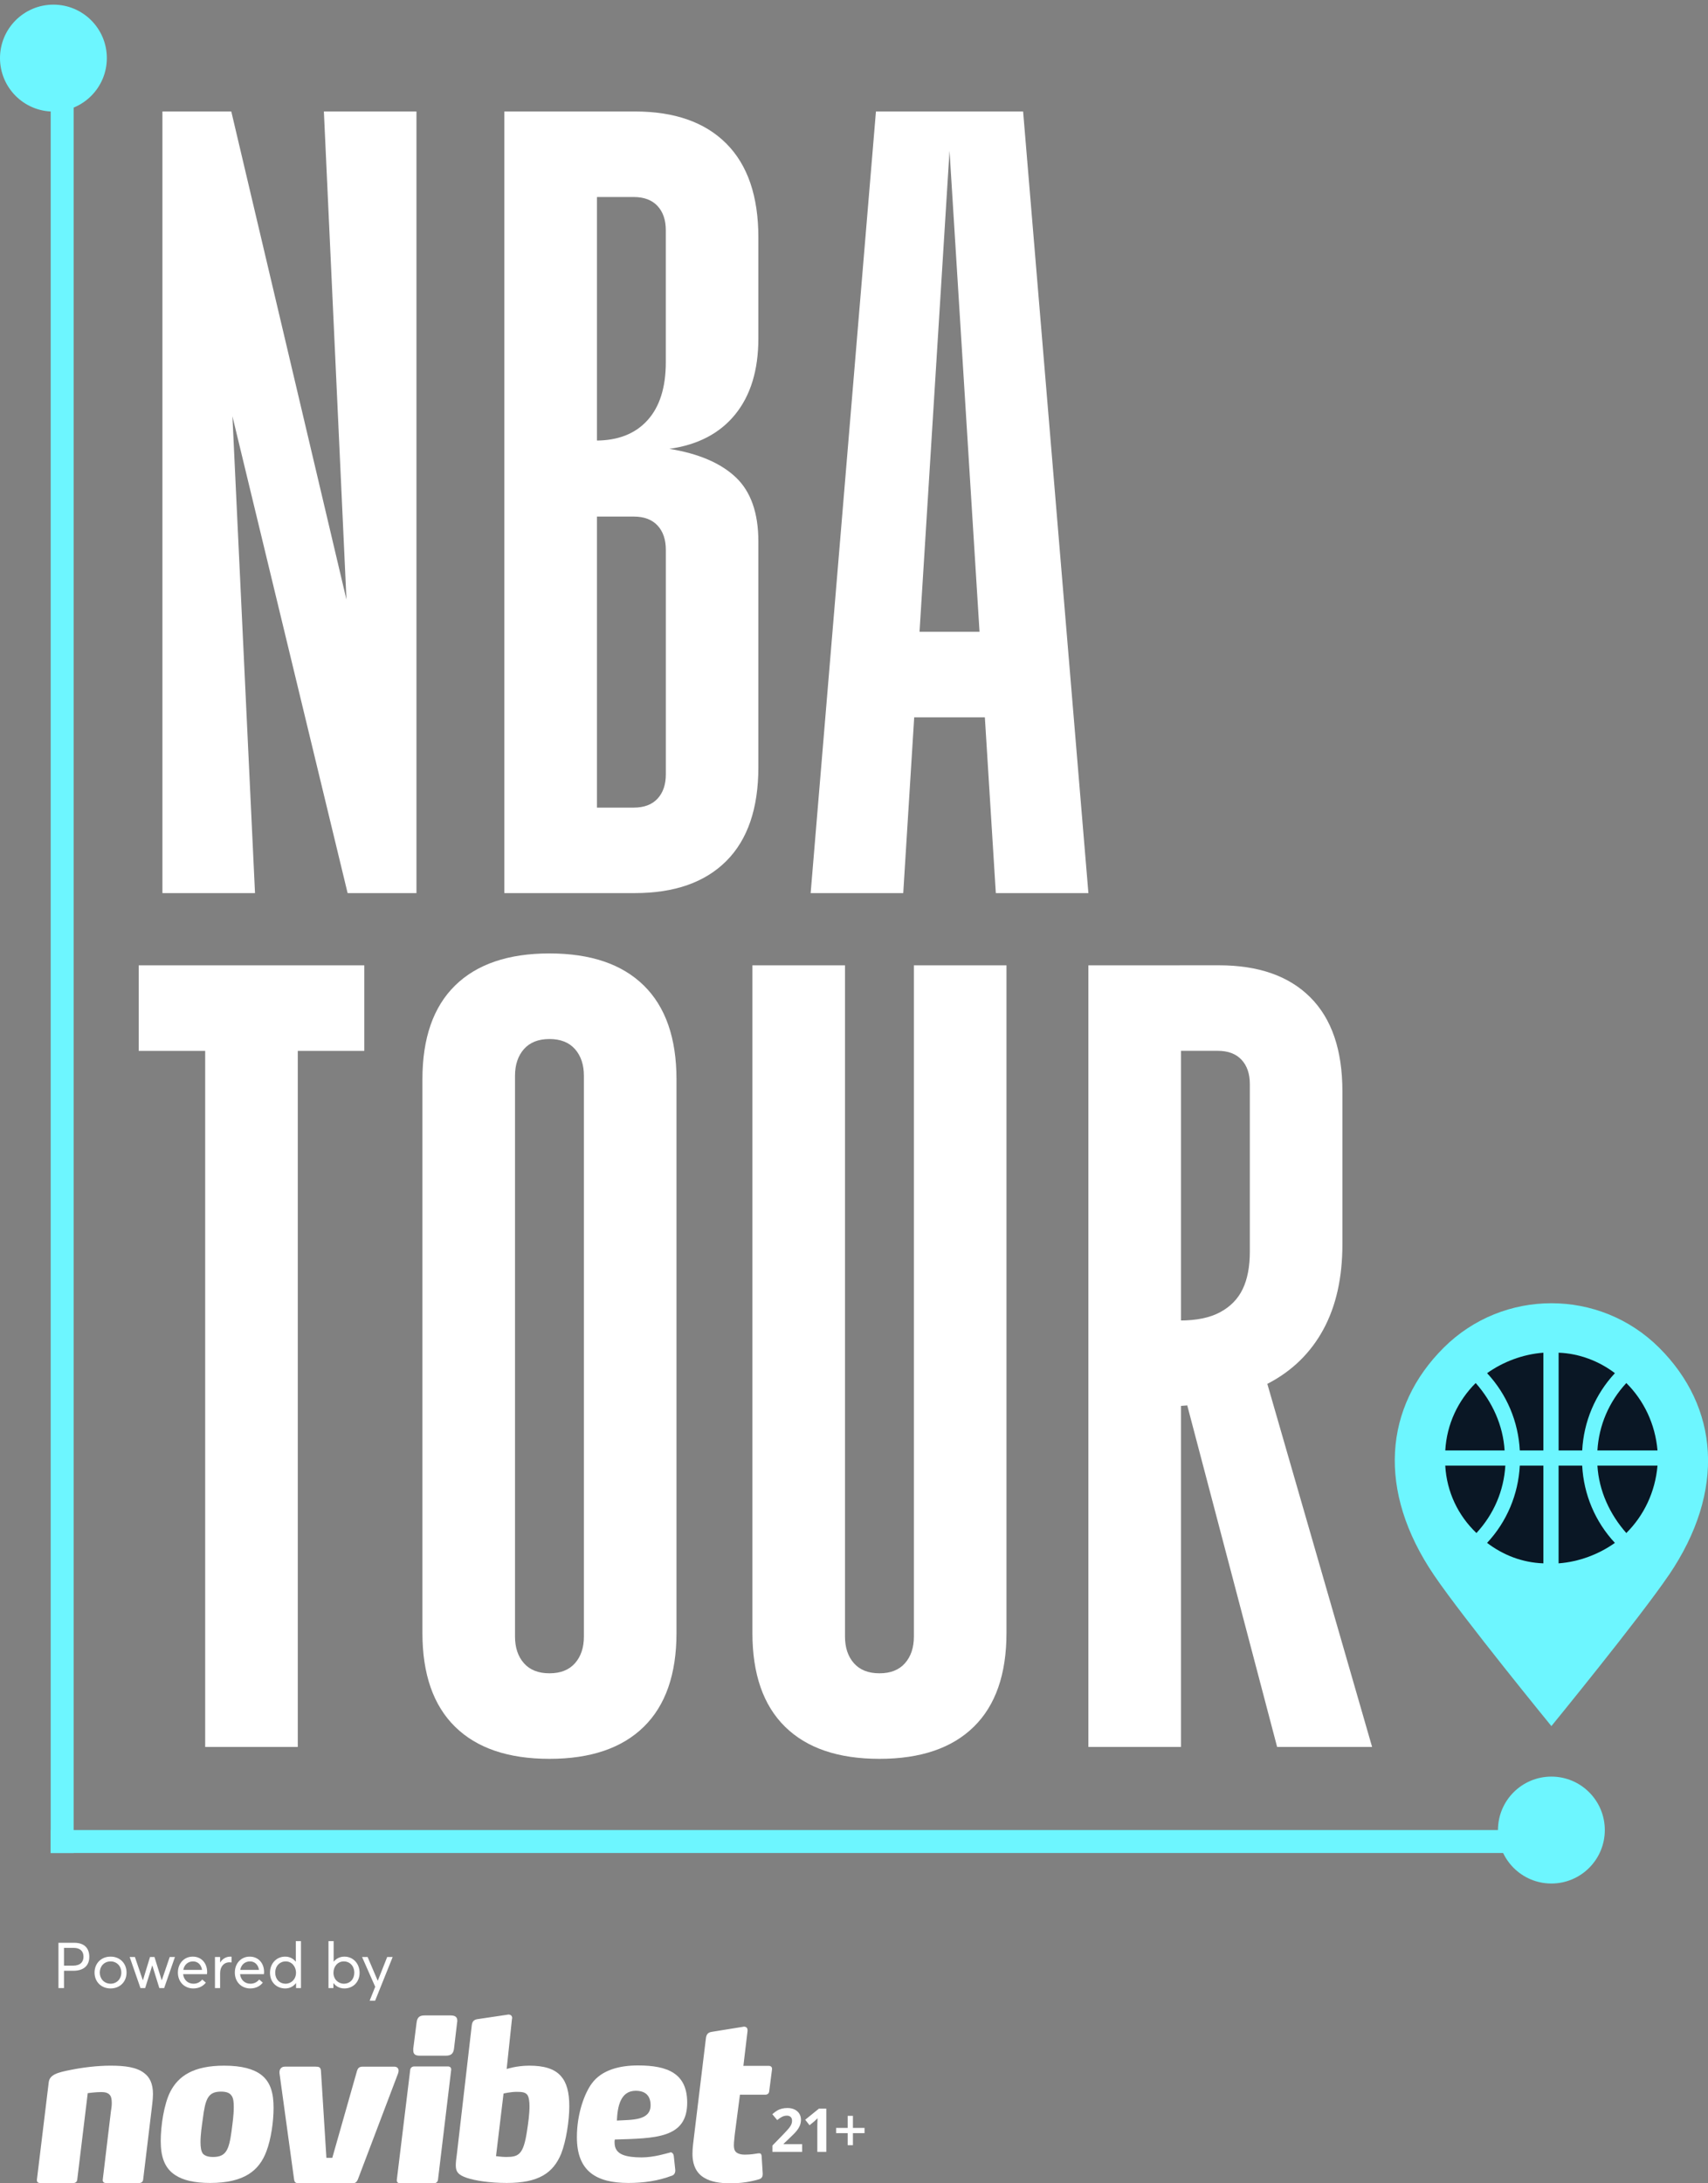
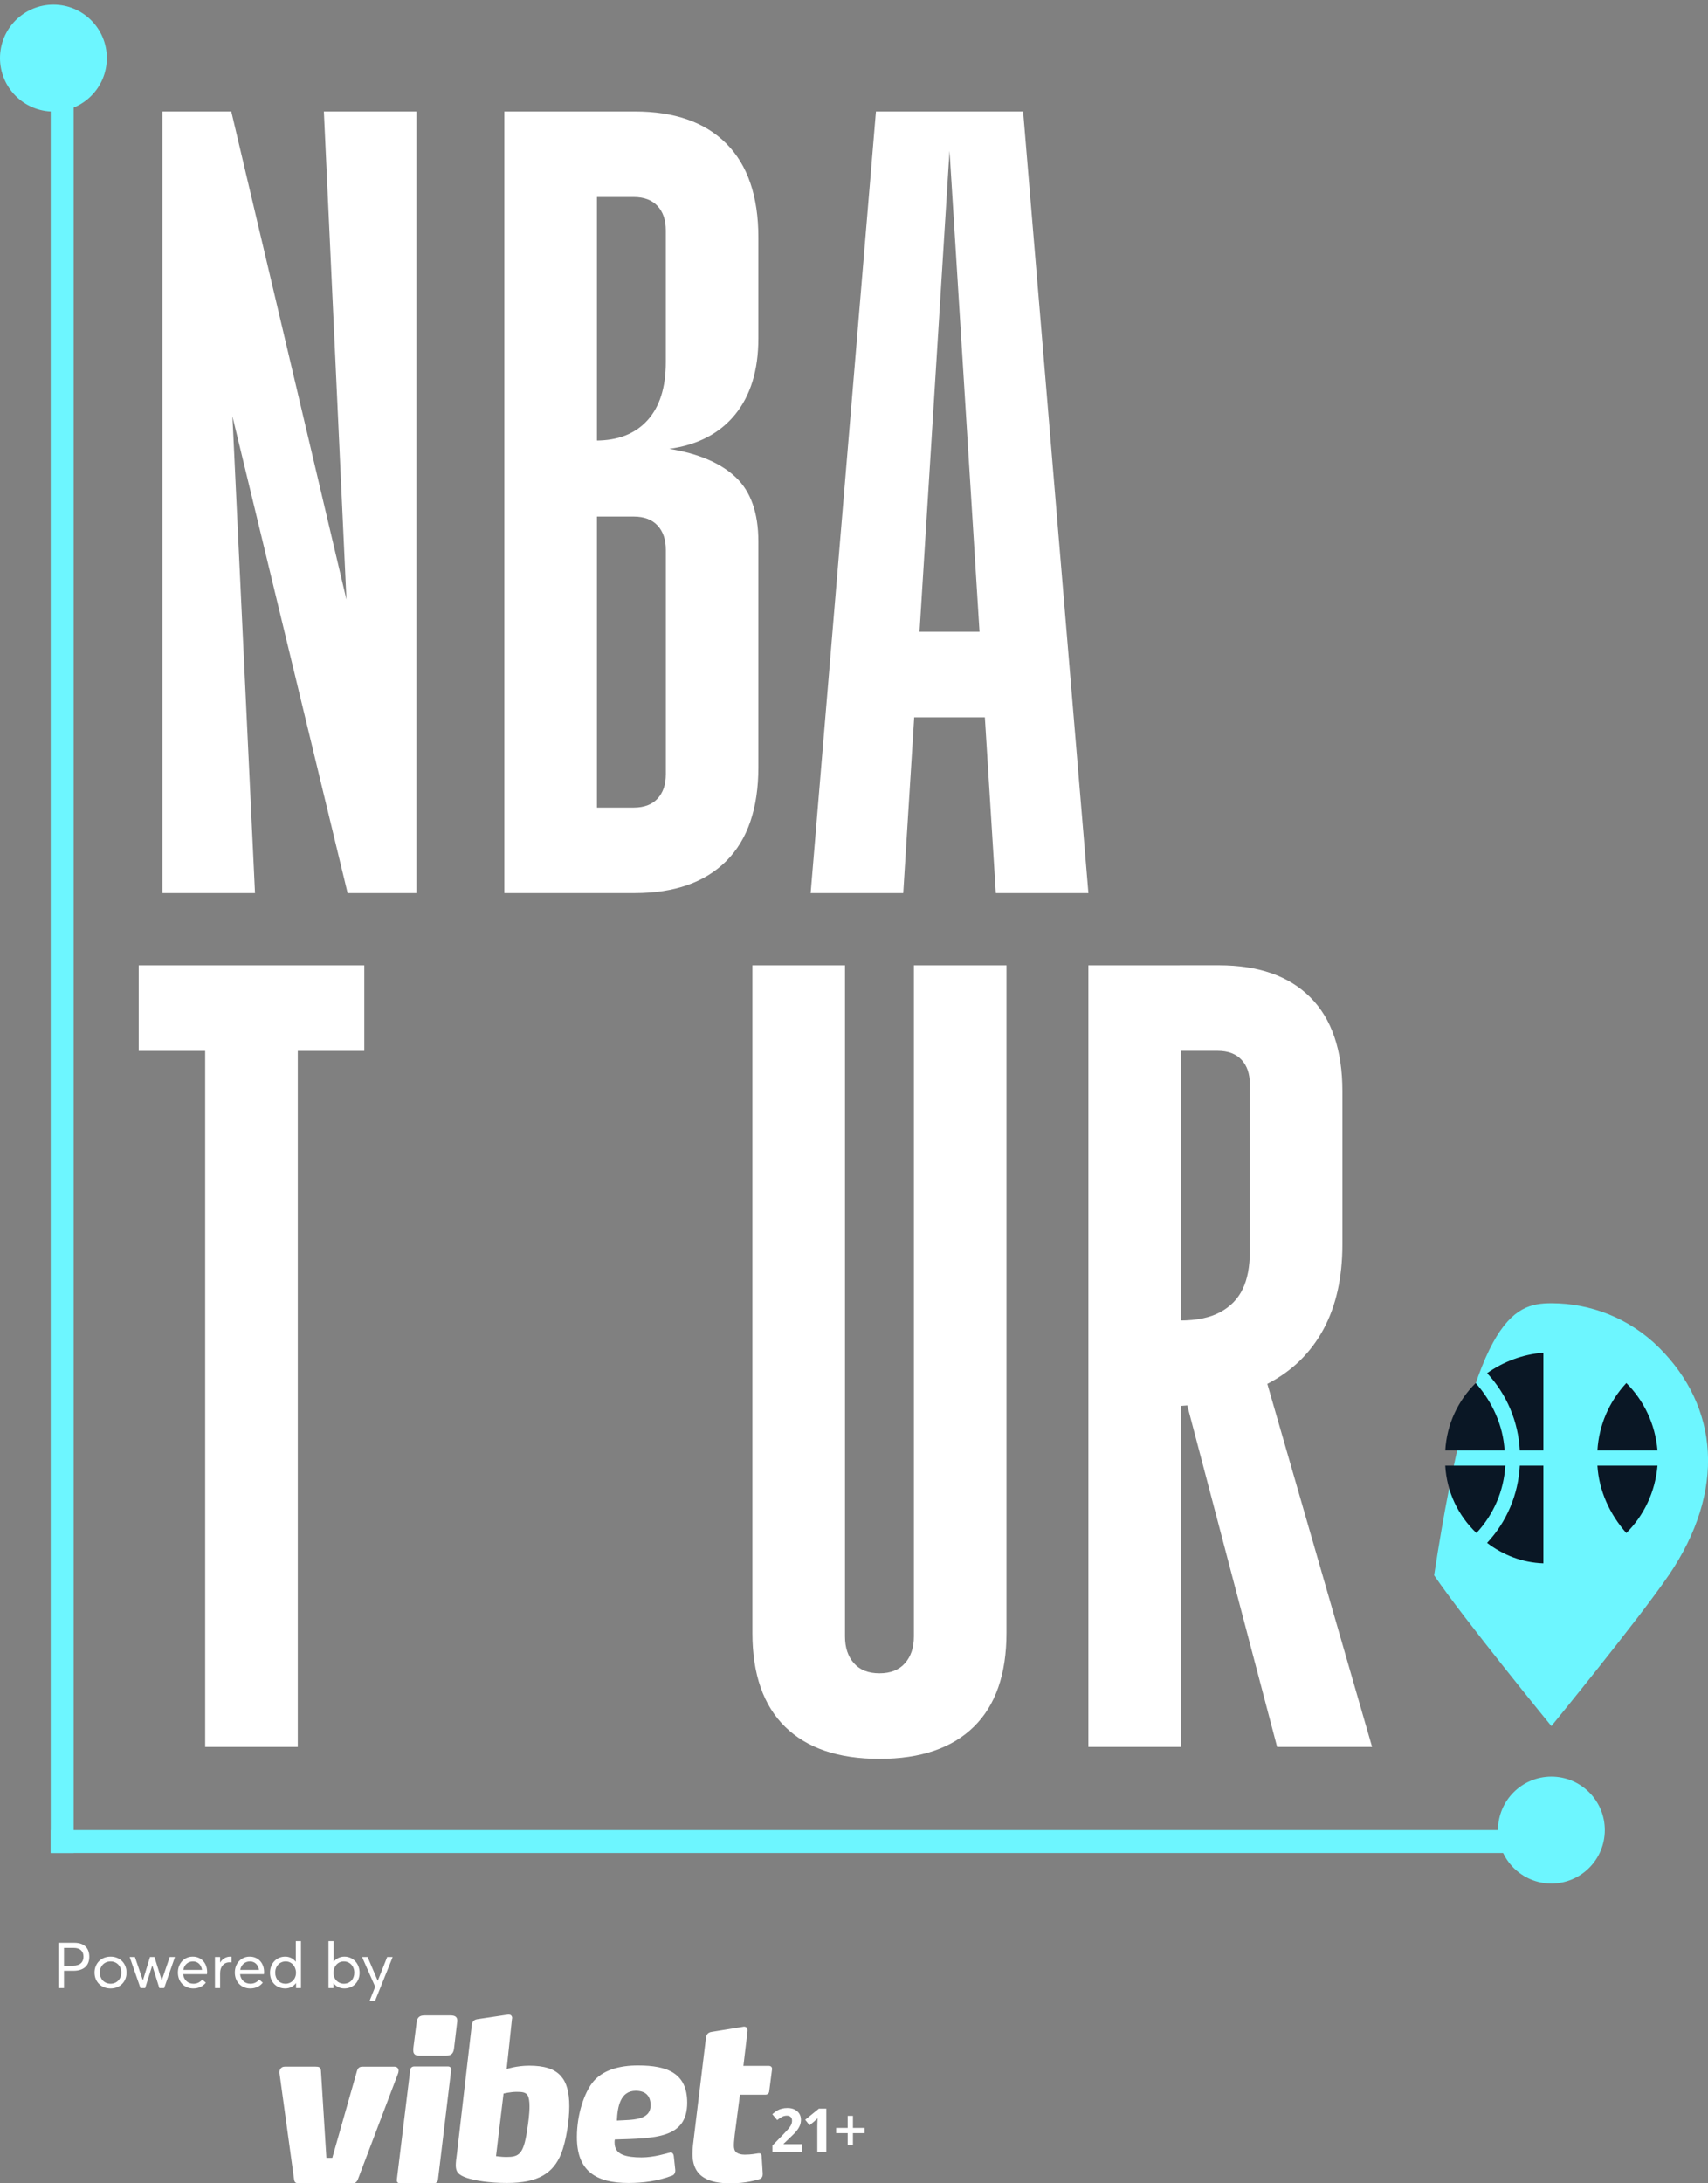
<svg xmlns="http://www.w3.org/2000/svg" width="324" height="414" viewBox="0 0 324 414" fill="none">
  <rect x="0" y="0" width="324" height="414" fill="#808080" stroke="none" />
  <g clip-path="url(#clip0_46_4714)">
    <path d="M10.134 21.153C15.73 21.153 20.267 16.615 20.267 11.017C20.267 5.419 15.73 0.881 10.134 0.881C4.537 0.881 0 5.419 0 11.017C0 16.615 4.537 21.153 10.134 21.153Z" fill="#6DF6FF" />
    <path d="M30.816 21.144H43.875L66.842 118.448H65.942L61.438 21.144H79.001V169.355H65.942L42.971 74.303H43.87L48.374 169.355H30.811V21.144H30.816Z" fill="white" />
    <path d="M95.674 21.144H113.237V169.355H95.674V21.144ZM113.016 153.14H120.224C122.174 153.14 123.677 152.575 124.727 151.448C125.773 150.322 126.306 148.786 126.306 146.83V104.259C126.306 102.309 125.778 100.768 124.727 99.641C123.677 98.515 122.174 97.954 120.224 97.954H113.016V83.539C117.218 83.539 120.483 82.267 122.81 79.708C125.137 77.154 126.301 73.479 126.301 68.672V43.669C126.301 41.718 125.773 40.177 124.723 39.051C123.672 37.924 122.169 37.359 120.219 37.359H113.011V21.139H120.44C127.945 21.139 133.726 23.165 137.777 27.223C141.829 31.28 143.859 37.213 143.859 45.016V64.162C143.859 70.171 142.394 74.972 139.469 78.577C136.543 82.182 132.374 84.359 126.97 85.109C132.524 86.009 136.727 87.814 139.582 90.514C142.432 93.219 143.859 97.271 143.859 102.676V145.473C143.859 153.281 141.834 159.214 137.777 163.267C133.726 167.319 127.945 169.35 120.44 169.35H113.011V153.131L113.016 153.14Z" fill="white" />
    <path d="M166.157 21.144H194.08L206.466 169.355H188.903L179.895 24.975H180.347L171.34 169.355H153.776L166.162 21.144H166.157ZM171.335 119.801H188.898V136.02H171.335V119.801Z" fill="white" />
-     <path d="M104.229 333.513C96.423 333.513 90.454 331.487 86.327 327.429C82.195 323.377 80.132 317.444 80.132 309.636V204.669C80.132 196.861 82.195 190.928 86.327 186.876C90.454 182.823 96.423 180.792 104.229 180.792C112.036 180.792 118 182.818 122.132 186.876C126.259 190.928 128.327 196.866 128.327 204.669V309.636C128.327 317.444 126.263 323.377 122.132 327.429C118 331.482 112.036 333.513 104.229 333.513ZM104.229 317.293C106.331 317.293 107.946 316.657 109.072 315.38C110.198 314.108 110.764 312.416 110.764 310.314V204C110.764 201.898 110.198 200.211 109.072 198.934C107.946 197.662 106.331 197.021 104.229 197.021C102.128 197.021 100.512 197.662 99.386 198.934C98.26 200.211 97.695 201.903 97.695 204V310.314C97.695 312.421 98.26 314.108 99.386 315.38C100.512 316.657 102.123 317.293 104.229 317.293Z" fill="white" />
    <path d="M69.098 199.269H26.316V183.049H69.103V199.269H69.098ZM38.923 198.142H56.487V331.26H38.923V198.142Z" fill="white" />
    <path d="M166.827 333.513C159.02 333.513 153.051 331.486 148.924 327.429C144.792 323.376 142.729 317.444 142.729 309.635V183.049H160.292V310.314C160.292 312.42 160.858 314.107 161.983 315.38C163.109 316.657 164.721 317.293 166.827 317.293C168.932 317.293 170.544 316.657 171.67 315.38C172.796 314.107 173.361 312.416 173.361 310.314V183.049H190.924V309.635C190.924 317.444 188.861 323.376 184.729 327.429C180.597 331.482 174.633 333.513 166.827 333.513Z" fill="white" />
    <path d="M206.461 183.049H224.025V331.26H206.461V183.049ZM223.351 259.407L238.888 257.155L260.282 331.26H242.266L223.351 259.407ZM223.803 250.397C226.955 250.397 229.508 249.874 231.459 248.819C233.409 247.768 234.837 246.307 235.737 244.427C236.636 242.551 237.089 240.186 237.089 237.33V205.569C237.089 203.618 236.561 202.077 235.51 200.951C234.46 199.825 232.957 199.259 231.007 199.259H223.798V183.04H231.228C238.733 183.04 244.513 185.066 248.565 189.123C252.617 193.176 254.647 199.113 254.647 206.917V235.973C254.647 242.278 253.446 247.65 251.043 252.079C248.64 256.509 245.149 259.93 240.57 262.329C235.986 264.732 230.399 266.16 223.794 266.607V250.388L223.803 250.397Z" fill="white" />
    <path d="M294.291 357.154C299.888 357.154 304.425 352.616 304.425 347.018C304.425 341.42 299.888 336.882 294.291 336.882C288.695 336.882 284.158 341.42 284.158 347.018C284.158 352.616 288.695 357.154 294.291 357.154Z" fill="#6DF6FF" />
    <path d="M13.969 9.985H9.62V351.367H13.969V9.985Z" fill="#6DF6FF" />
    <path d="M295.559 351.368V347.018H9.625V351.368H295.559Z" fill="#6DF6FF" />
-     <path d="M316.538 298.71C310.988 306.881 294.292 327.305 294.292 327.305C294.292 327.305 277.595 306.877 272.046 298.71C261.111 282.623 262.59 266.766 273.873 255.541C279.513 249.929 286.904 247.12 294.296 247.12C301.688 247.12 309.08 249.929 314.719 255.541C325.998 266.77 327.482 282.623 316.547 298.71H316.538Z" fill="#6DF6FF" />
-     <path d="M295.662 256.502V275.035H300.138C300.425 269.579 302.592 264.404 306.343 260.38C303.313 258.081 299.558 256.643 295.662 256.502Z" fill="#0A1725" />
+     <path d="M316.538 298.71C310.988 306.881 294.292 327.305 294.292 327.305C294.292 327.305 277.595 306.877 272.046 298.71C279.513 249.929 286.904 247.12 294.296 247.12C301.688 247.12 309.08 249.929 314.719 255.541C325.998 266.77 327.482 282.623 316.547 298.71H316.538Z" fill="#6DF6FF" />
    <path d="M303.021 277.91C303.309 282.651 305.33 287.104 308.505 290.695C311.826 287.391 313.989 282.938 314.422 277.91H303.021Z" fill="#0A1725" />
    <path d="M274.156 277.91C274.443 282.938 276.611 287.391 280.073 290.695C283.395 287.104 285.27 282.651 285.557 277.91H274.156Z" fill="#0A1725" />
    <path d="M285.416 275.035C285.128 270.295 283.107 265.842 279.932 262.251C276.61 265.554 274.448 270.007 274.161 275.035H285.416Z" fill="#0A1725" />
    <path d="M308.505 262.251C305.184 265.842 303.309 270.295 303.021 275.035H314.422C313.989 270.007 311.826 265.554 308.505 262.251Z" fill="#0A1725" />
-     <path d="M300.133 277.91H295.658V296.444C299.554 296.156 303.304 294.719 306.338 292.565C302.588 288.541 300.421 283.372 300.133 277.91Z" fill="#0A1725" />
    <path d="M292.774 277.91H288.299C288.011 283.367 285.844 288.541 282.094 292.565C285.124 294.865 288.732 296.302 292.774 296.444V277.91Z" fill="#0A1725" />
    <path d="M288.299 275.035H292.774V256.502C288.878 256.789 285.128 258.227 282.094 260.38C285.844 264.404 288.011 269.574 288.299 275.035Z" fill="#0A1725" />
  </g>
  <path d="M11.088 376.977V368.393H14.098C16.105 368.393 16.939 369.529 16.939 371.053C16.939 372.866 15.706 373.7 13.917 373.7H12.14V376.977H11.088ZM12.14 372.733H13.82C15.259 372.733 15.839 372.008 15.839 371.028C15.839 369.94 15.138 369.36 13.99 369.36H12.14V372.733ZM20.982 377.049C19.144 377.049 17.935 375.731 17.935 374.039C17.935 372.346 19.144 371.016 20.982 371.016C22.711 371.016 24.004 372.25 24.004 374.039C24.004 375.828 22.711 377.049 20.982 377.049ZM20.982 376.154C22.118 376.154 23.013 375.284 23.013 374.039C23.013 372.781 22.118 371.923 20.982 371.923C19.749 371.923 18.927 372.866 18.927 374.039C18.927 375.211 19.761 376.154 20.982 376.154ZM32.193 371.089H33.184L31.141 376.977H30.222L28.893 372.685H28.881L27.538 376.977H26.644L24.601 371.089H25.592L27.091 375.49H27.115L28.457 371.089H29.304L30.67 375.49H30.694L32.193 371.089ZM39.293 373.942C39.293 374.099 39.269 374.305 39.269 374.341H34.735C34.868 375.441 35.642 376.154 36.706 376.154C37.443 376.154 37.999 375.816 38.362 375.357L39.051 375.949C38.544 376.602 37.745 377.049 36.67 377.049C35.001 377.049 33.744 375.828 33.744 374.039C33.744 372.262 34.965 371.016 36.561 371.016C38.205 371.016 39.293 372.25 39.293 373.942ZM36.609 371.923C35.69 371.923 34.953 372.528 34.772 373.531H38.326C38.169 372.564 37.552 371.923 36.609 371.923ZM43.691 371.016C43.787 371.016 43.872 371.016 43.932 371.028V372.117C43.8 372.104 43.642 372.092 43.546 372.092C42.433 372.092 41.756 372.951 41.756 374.136V376.977H40.777V371.089H41.756V372.129H41.769C42.204 371.427 42.893 371.016 43.691 371.016ZM50.096 373.942C50.096 374.099 50.072 374.305 50.072 374.341H45.538C45.671 375.441 46.445 376.154 47.509 376.154C48.246 376.154 48.802 375.816 49.165 375.357L49.854 375.949C49.346 376.602 48.548 377.049 47.472 377.049C45.804 377.049 44.547 375.828 44.547 374.039C44.547 372.262 45.768 371.016 47.364 371.016C49.008 371.016 50.096 372.25 50.096 373.942ZM47.412 371.923C46.493 371.923 45.756 372.528 45.574 373.531H49.129C48.971 372.564 48.355 371.923 47.412 371.923ZM56.113 368.079H57.093V376.977H56.162V376.046H56.138C55.666 376.674 54.953 377.049 54.107 377.049C52.474 377.049 51.217 375.876 51.217 374.075C51.217 372.334 52.426 371.016 54.094 371.016C54.892 371.016 55.618 371.355 56.101 371.971H56.113V368.079ZM54.191 376.154C55.231 376.154 56.15 375.32 56.15 374.075C56.15 372.866 55.316 371.923 54.203 371.923C53.091 371.923 52.209 372.769 52.209 374.075C52.209 375.26 52.994 376.154 54.191 376.154ZM65.334 371.016C66.991 371.016 68.212 372.334 68.212 374.075C68.212 375.876 66.942 377.049 65.322 377.049C64.464 377.049 63.739 376.674 63.267 376.046H63.243V376.977H62.312V368.079H63.291V371.971H63.303C63.799 371.355 64.524 371.016 65.334 371.016ZM65.226 376.154C66.422 376.154 67.208 375.26 67.208 374.075C67.208 372.769 66.338 371.923 65.213 371.923C64.089 371.923 63.255 372.866 63.255 374.075C63.255 375.32 64.174 376.154 65.226 376.154ZM73.447 371.089H74.487L71.162 379.37H70.122L71.174 376.735L68.684 371.089H69.735L71.645 375.574H71.67L73.447 371.089Z" fill="white" />
  <g clip-path="url(#clip1_46_4714)">
    <path d="M152.168 408.045H146.526V406.839L148.552 404.757C149.152 404.132 149.544 403.699 149.729 403.458C149.913 403.218 150.045 402.994 150.126 402.788C150.207 402.582 150.248 402.37 150.248 402.148C150.248 401.819 150.158 401.574 149.98 401.413C149.802 401.252 149.563 401.171 149.265 401.171C148.952 401.171 148.649 401.244 148.354 401.389C148.06 401.535 147.752 401.742 147.433 402.012L146.505 400.896C146.903 400.551 147.232 400.309 147.493 400.166C147.755 400.024 148.04 399.914 148.349 399.837C148.657 399.761 149.004 399.723 149.387 399.723C149.891 399.723 150.336 399.816 150.722 400.004C151.108 400.19 151.408 400.452 151.622 400.789C151.835 401.125 151.942 401.511 151.942 401.945C151.942 402.323 151.876 402.677 151.746 403.007C151.615 403.338 151.413 403.678 151.138 404.026C150.864 404.374 150.381 404.87 149.689 405.513L148.651 406.506V406.585H152.167V408.045H152.168Z" fill="white" />
    <path d="M156.746 408.045H155.04V403.298L155.056 402.518L155.084 401.666C154.801 401.954 154.604 402.142 154.493 402.232L153.566 402.99L152.744 401.947L155.344 399.843H156.746V408.045Z" fill="white" />
    <path d="M160.803 404.493H158.606V403.494H160.803V401.205H161.797V403.494H164V404.493H161.797V406.771H160.803V404.493Z" fill="white" />
-     <path d="M28.694 400.543L27.151 413.322C27.107 413.7 26.822 413.946 26.411 413.946H20.108C19.698 413.946 19.49 413.739 19.49 413.407V413.322L21.043 400.335C21.124 399.838 21.203 399.344 21.203 398.849C21.203 398.106 21.125 397.646 20.88 397.316C20.556 396.864 19.985 396.699 19.21 396.699C18.111 396.699 16.644 396.905 16.644 396.905L14.65 413.322C14.609 413.7 14.329 413.946 13.922 413.946H7.606C7.205 413.946 7 413.739 7 413.407V413.322L9.24 394.877C9.401 393.388 10.91 392.976 13.514 392.476C15.549 392.061 18.393 391.691 20.958 391.691C23.73 391.691 25.928 391.984 27.353 393.1C28.407 393.883 29.017 395.125 29.017 397.069C29.017 398.188 28.81 399.426 28.694 400.543Z" fill="white" />
-     <path d="M43.951 397.423C43.597 396.86 42.961 396.615 41.925 396.615C39.426 396.615 38.949 398.031 38.47 401.782C38.272 403.235 38.035 404.728 38.035 406.183C38.035 407.232 38.151 407.918 38.506 408.402C38.906 408.805 39.506 409.007 40.419 409.007C42.878 409.007 43.434 407.674 43.915 404.167C44.112 402.631 44.346 401.05 44.346 399.562C44.346 398.593 44.268 397.865 43.951 397.423ZM50.544 407.918C49.195 411.552 46.371 413.935 39.859 413.935C36.843 413.935 34.737 413.41 33.301 412.482C31.128 411.111 30.491 408.807 30.491 405.98C30.491 403.153 31.085 399.037 32.311 396.616C33.86 393.629 36.725 391.692 42.518 391.692C45.899 391.692 48.124 392.338 49.552 393.428C51.385 394.844 51.894 397.017 51.894 399.683C51.894 402.35 51.416 405.619 50.544 407.92" fill="white" />
    <path d="M67.874 413.291C67.711 413.672 67.46 413.968 67.05 413.968H56.453C56.036 413.968 55.828 413.672 55.791 413.291L53.017 393.103V392.894C53.017 392.345 53.389 391.88 54.01 391.88H59.891C60.467 391.88 60.841 391.966 60.884 392.684L61.917 409.171H63.035L67.712 392.723C67.915 392.01 68.288 391.881 68.867 391.881H74.787C75.329 391.881 75.613 392.221 75.613 392.642C75.613 392.769 75.575 392.939 75.535 393.104L67.875 413.292L67.874 413.291Z" fill="white" />
    <path d="M86.125 388.455C86 389.469 85.507 389.803 84.545 389.803H79.649C78.816 389.803 78.396 389.554 78.396 388.79V388.455L79.026 383.515C79.146 382.505 79.605 382.167 80.562 382.167H85.458C86.333 382.167 86.748 382.463 86.748 383.183C86.748 383.308 86.748 383.39 86.71 383.515L86.125 388.455ZM83.08 413.362C83.004 413.747 82.709 413.999 82.294 413.999H75.897C75.525 413.999 75.272 413.788 75.272 413.449V413.362L77.817 392.472C77.859 392.093 78.195 391.84 78.567 391.84H84.962C85.337 391.84 85.588 392.047 85.588 392.386V392.472L83.079 413.362H83.08Z" fill="white" />
    <path d="M100.128 397.379C99.768 396.738 99.093 396.658 98.02 396.658C96.832 396.658 95.519 396.98 95.519 396.98L94.091 408.846C94.091 408.846 95.12 409.008 96.037 409.008C98.415 409.008 99.296 408.521 99.964 404.121C100.205 402.547 100.444 400.938 100.444 399.363C100.444 398.432 100.324 397.787 100.128 397.379ZM106.446 408.403C104.928 412.07 102.148 413.934 96.152 413.934C92.86 413.934 90.12 413.491 88.528 412.961C86.861 412.394 86.46 411.752 86.46 410.584C86.46 410.017 86.543 409.331 86.665 408.483L89.491 384.064C89.57 383.415 89.808 383.017 90.484 382.887L96.162 382.043C96.243 382.043 96.368 382 96.434 382C96.843 382 97.157 382.205 97.157 382.694C97.157 382.733 97.121 382.773 97.121 382.811L96.111 392.327C96.111 392.327 97.982 391.692 100.404 391.692C103.15 391.692 105.175 392.259 106.403 393.671C107.48 394.881 107.993 396.696 107.993 399.4C107.993 402.105 107.395 405.98 106.447 408.403" fill="white" />
    <path d="M120.597 396.456C117.695 396.456 117.139 399.443 117.02 402.104C119.845 401.942 123.414 402.144 123.414 399.203C123.414 397.343 122.381 396.456 120.596 396.456M116.626 405.699C116.582 405.9 116.582 406.1 116.582 406.26C116.582 407.395 117.056 408.163 118.17 408.606C119.007 408.929 120.157 409.088 121.712 409.088C124.086 409.088 126.436 408.319 127.105 408.163C127.146 408.163 127.146 408.12 127.184 408.12C127.505 408.12 127.779 408.402 127.82 408.886L128.097 411.469V411.588C128.097 412.07 127.858 412.393 127.544 412.52C124.845 413.567 122.025 413.934 119.207 413.934C113.044 413.934 109.434 411.672 109.434 405.249C109.434 400.696 110.94 396.86 112.254 395.082C114.164 392.457 117.612 391.65 121.032 391.65C126.627 391.65 130.358 393.141 130.358 398.71C130.358 405.534 124.25 405.455 116.625 405.697" fill="white" />
    <path d="M145.912 396.577C145.873 396.952 145.589 397.2 145.175 397.2H140.365L139.376 404.763C139.338 405.351 139.214 406.101 139.214 406.769C139.214 407.356 139.295 407.819 139.705 408.153C140.033 408.396 140.525 408.567 141.268 408.567C142.504 408.567 143.284 408.396 143.857 408.315H144.027C144.397 408.315 144.433 408.567 144.476 408.822L144.681 412.081V412.246C144.681 412.748 144.516 413.085 143.938 413.252C143.449 413.375 141.549 414 138.597 414C136.497 414 134.858 413.709 133.659 412.996C132.181 412.162 131.358 410.659 131.358 408.397C131.358 407.275 131.524 406.229 131.649 405.141L133.907 386.507C133.992 385.835 134.237 385.422 134.937 385.294L140.862 384.336C140.937 384.336 141.019 384.294 141.109 384.294C141.516 384.294 141.804 384.497 141.804 384.961V385.129L141.018 391.728H145.83C146.201 391.728 146.453 391.937 146.453 392.275V392.36L145.911 396.58V396.577H145.912Z" fill="white" />
  </g>
  <defs>
    <clipPath id="clip0_46_4714">
      <rect width="324" height="356.273" fill="white" transform="translate(0 0.881)" />
    </clipPath>
    <clipPath id="clip1_46_4714">
      <rect width="157" height="32" fill="white" transform="translate(7 382)" />
    </clipPath>
  </defs>
</svg>